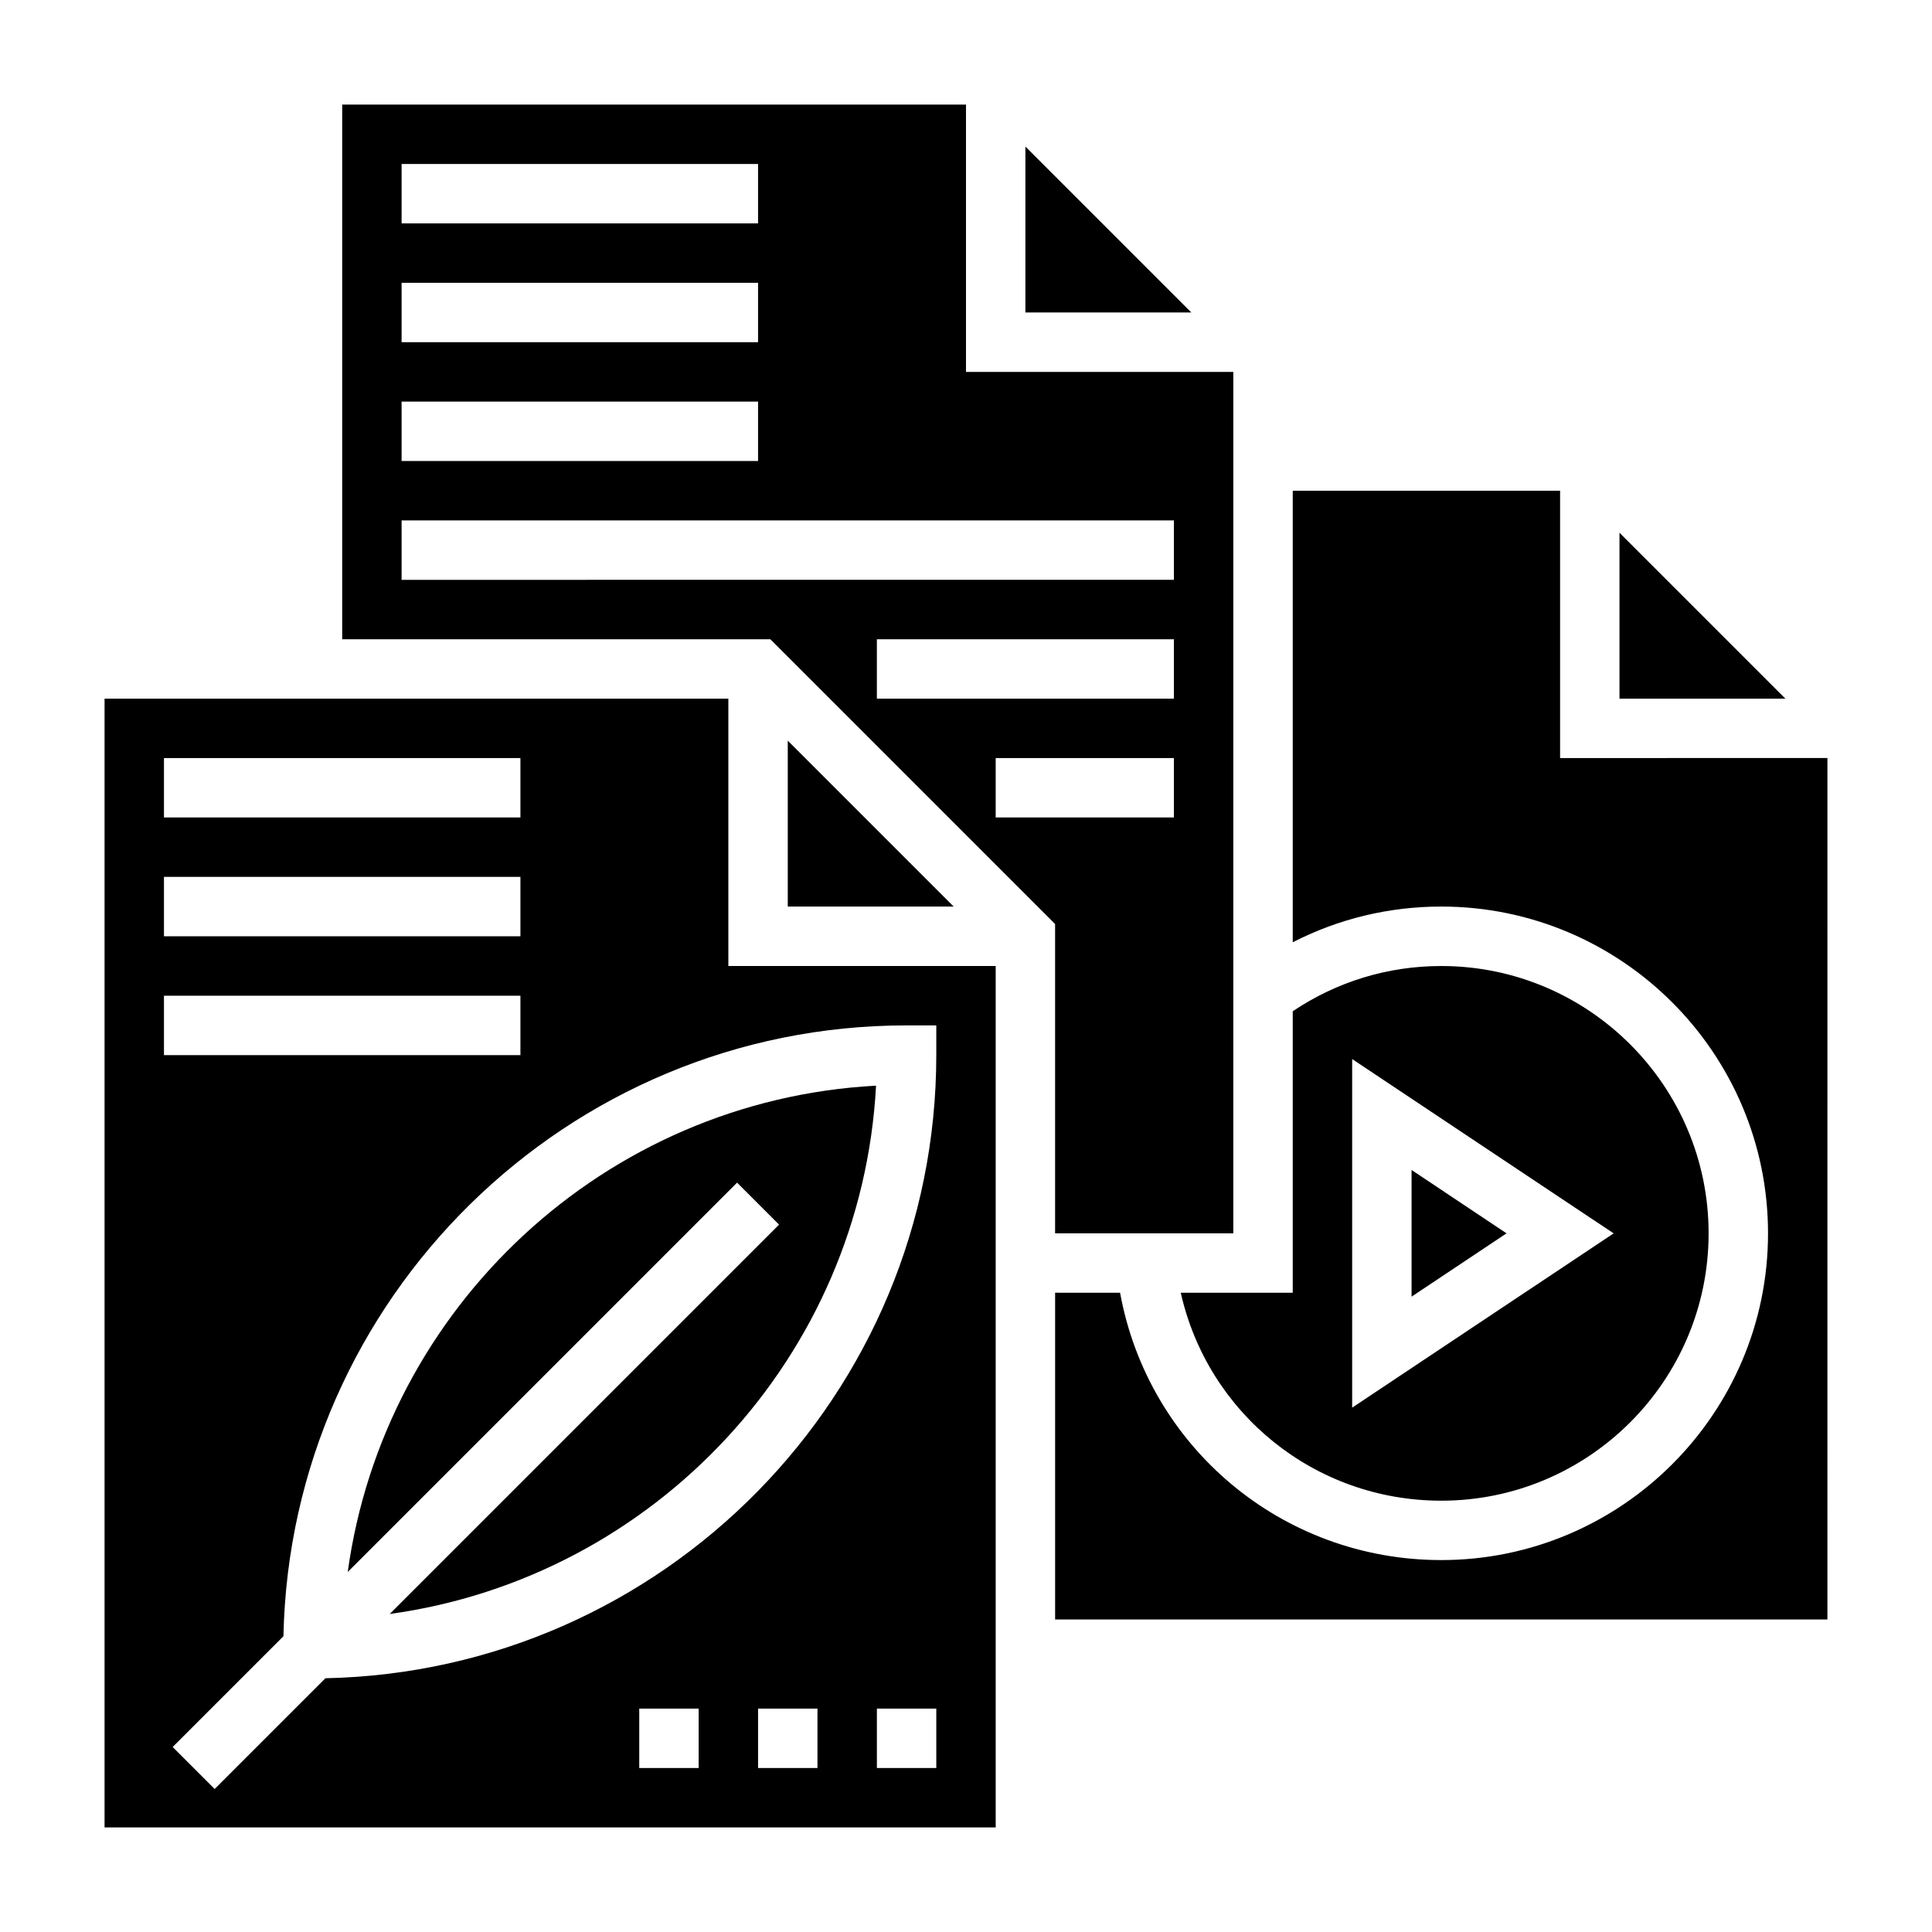
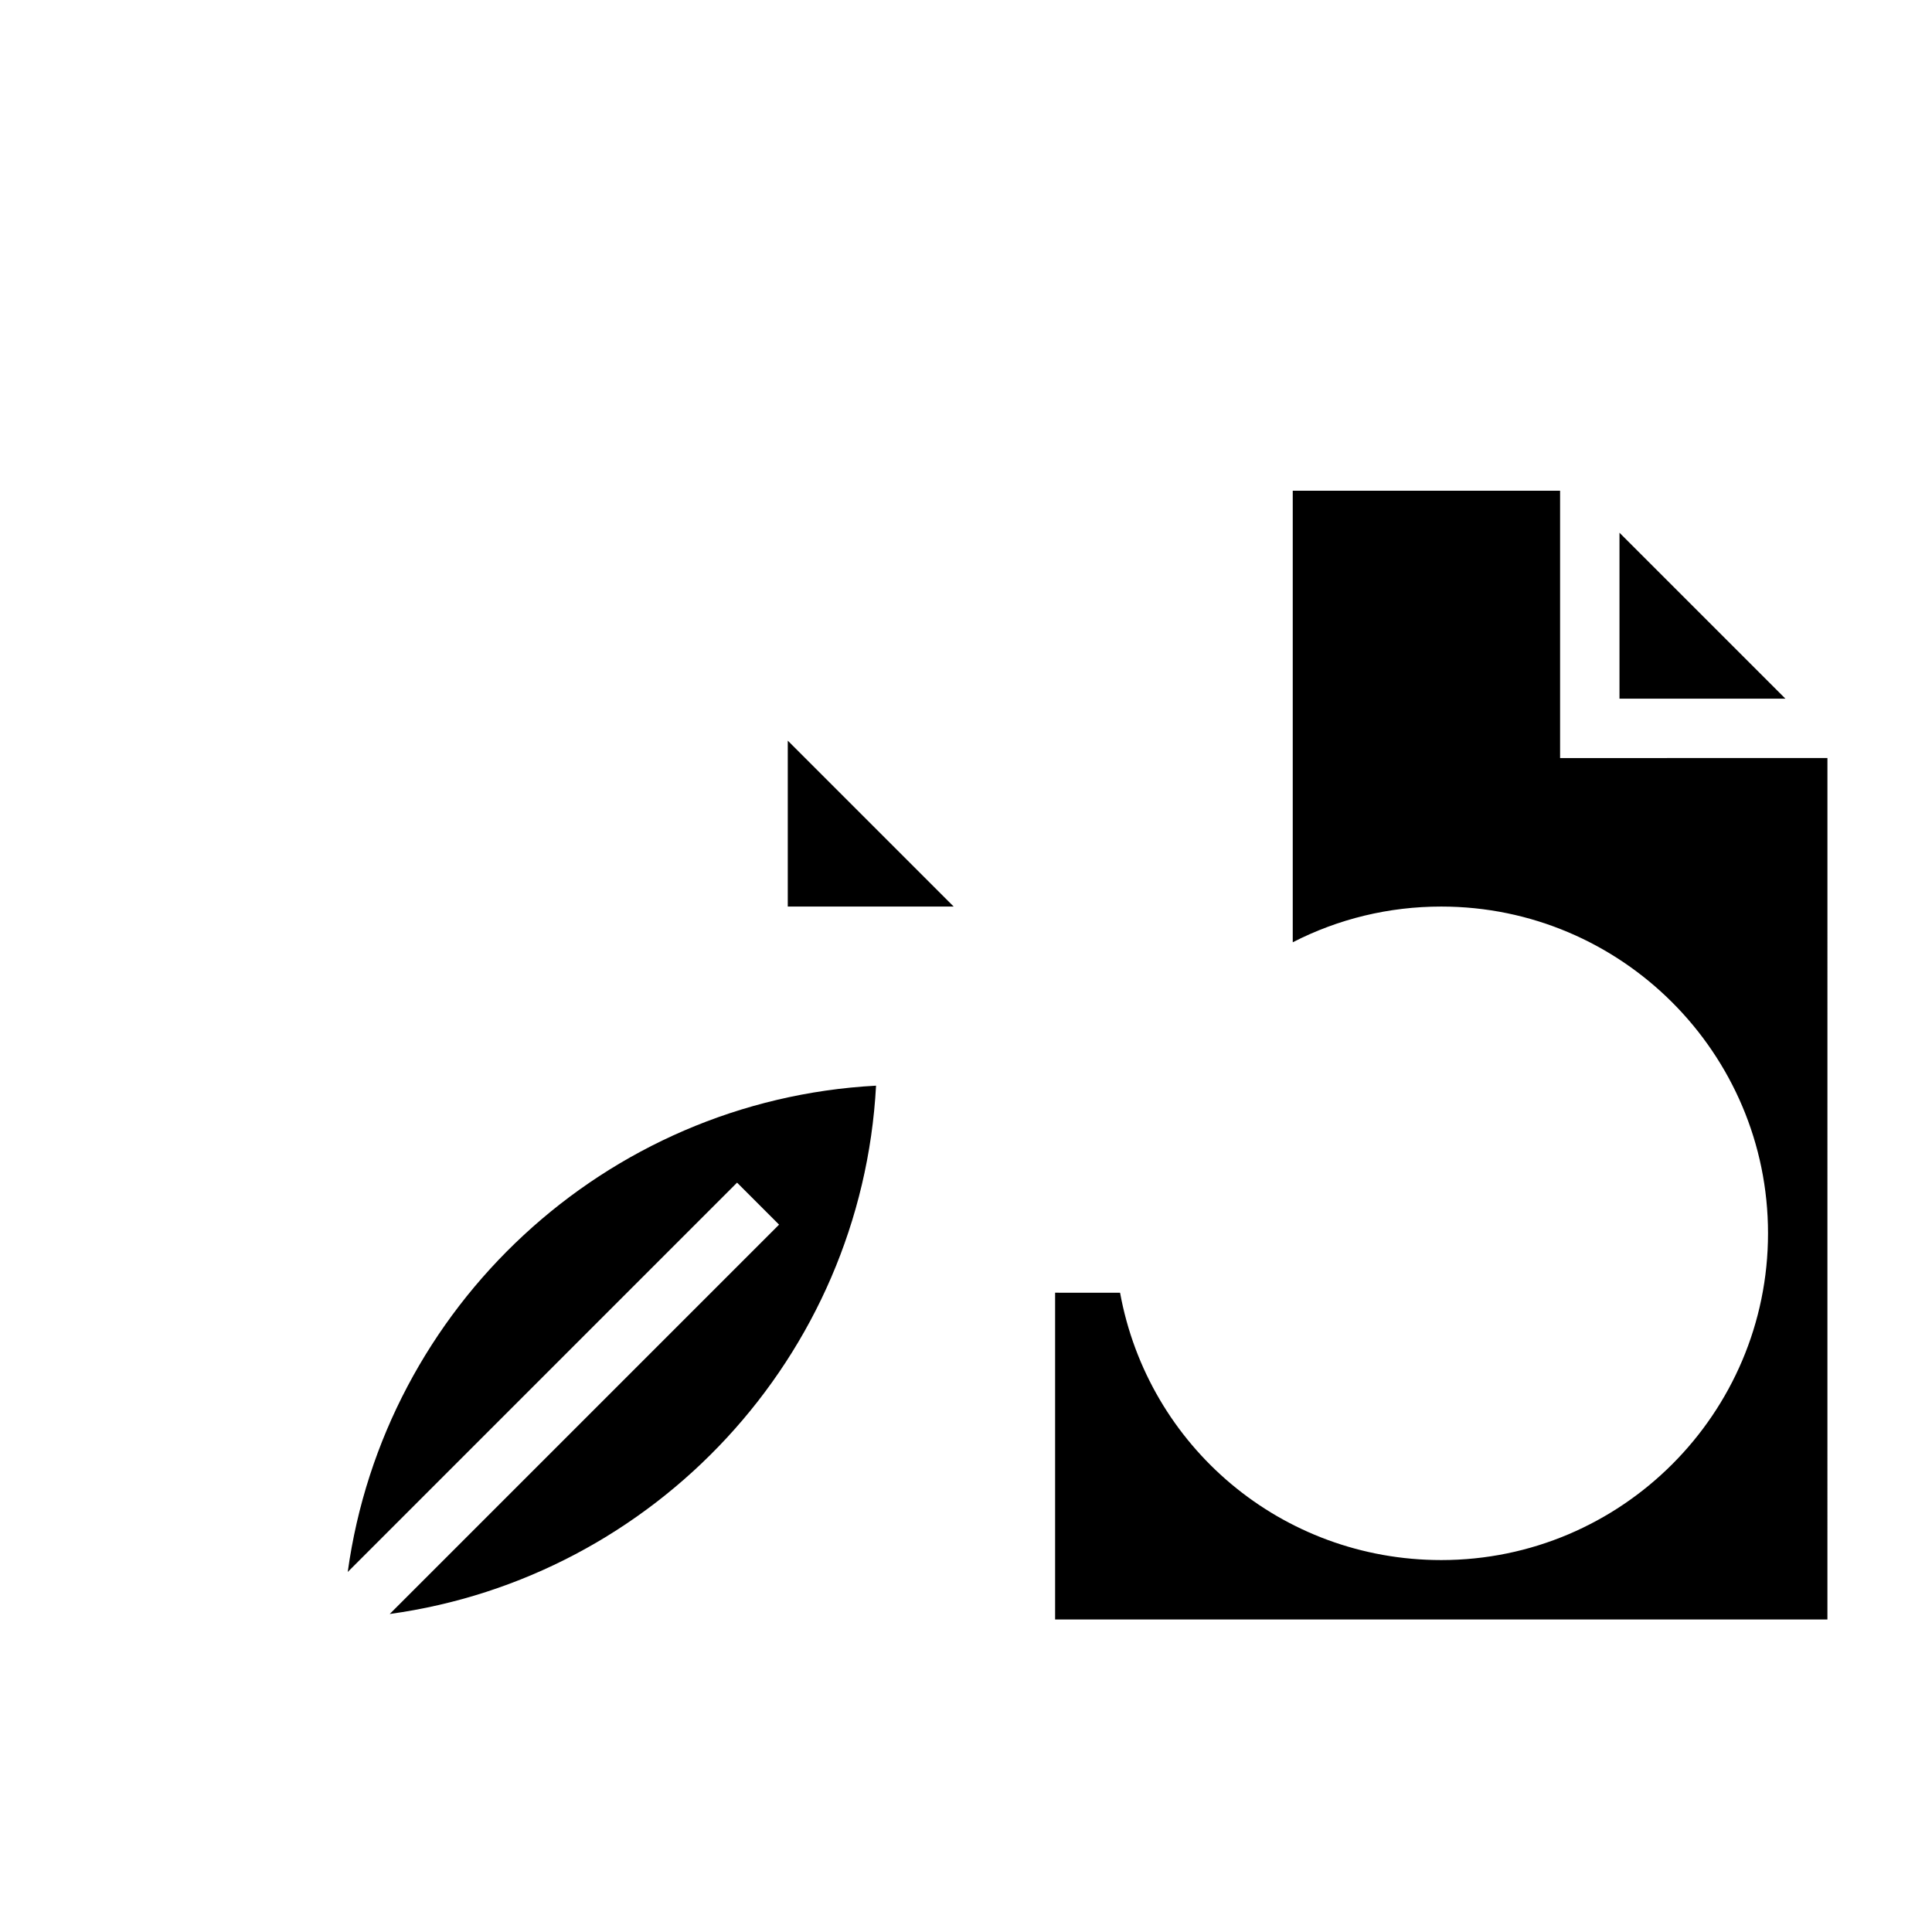
<svg xmlns="http://www.w3.org/2000/svg" fill="#000000" width="800px" height="800px" version="1.1" viewBox="144 144 512 512">
  <g>
    <path d="m396.74 384.25-43.973-43.973v43.973z" />
-     <path d="m423.61 388.87v81.98h47.23l0.004-228.29h-70.848v-70.848h-165.31v141.7h113.47zm31.488-28.23h-47.23v-15.742h47.23zm0-31.488h-78.719v-15.742h78.719zm-204.67-141.7h94.465v15.742l-94.465 0.004zm0 31.488h94.465v15.742l-94.465 0.004zm0 31.488h94.465v15.742l-94.465 0.004zm0 31.488h204.67v15.742l-204.67 0.004z" />
-     <path d="m415.74 182.84v43.973h43.973z" />
-     <path d="m573.18 285.18v43.973h43.973z" />
-     <path d="m525.95 541.7c39.062 0 70.848-31.781 70.848-70.848 0-39.07-31.789-70.848-70.848-70.848-14.191 0-27.703 4.164-39.359 11.988v74.602h-29.676c7.18 31.938 35.453 55.105 69.035 55.105zm-23.613-117.04 69.297 46.195-69.297 46.191z" />
-     <path d="m518.08 454.06v33.566l25.168-16.781z" />
+     <path d="m573.18 285.18v43.973h43.973" />
    <path d="m339.33 457.41 11.133 11.133-103.18 103.18c70.195-9.66 125.03-68.141 128.88-140.01-71.863 3.848-130.35 58.688-140.01 128.88z" />
-     <path d="m337.02 329.15h-165.31v299.14h236.16v-228.29h-70.848zm-149.57 15.746h94.465v15.742h-94.465zm0 31.488h94.465v15.742h-94.465zm0 31.488h94.465v15.742h-94.465zm141.7 204.67h-15.742v-15.742h15.742zm31.488 0h-15.742v-15.742h15.742zm31.488 0h-15.742v-15.742h15.742zm-7.871-196.8h7.871v7.871c0 89.992-72.32 163.29-161.88 165.14l-29.355 29.355-11.133-11.133 29.355-29.355c1.852-89.559 75.148-161.88 165.14-161.88z" />
    <path d="m557.44 344.89v-70.848h-70.848v119.67c12.102-6.207 25.477-9.465 39.359-9.465 47.742 0 86.594 38.848 86.594 86.594 0 47.742-38.848 86.594-86.594 86.594-42.258 0-77.664-30.008-85.121-70.848l-17.215-0.004v86.594h204.67l0.004-228.29z" />
  </g>
</svg>